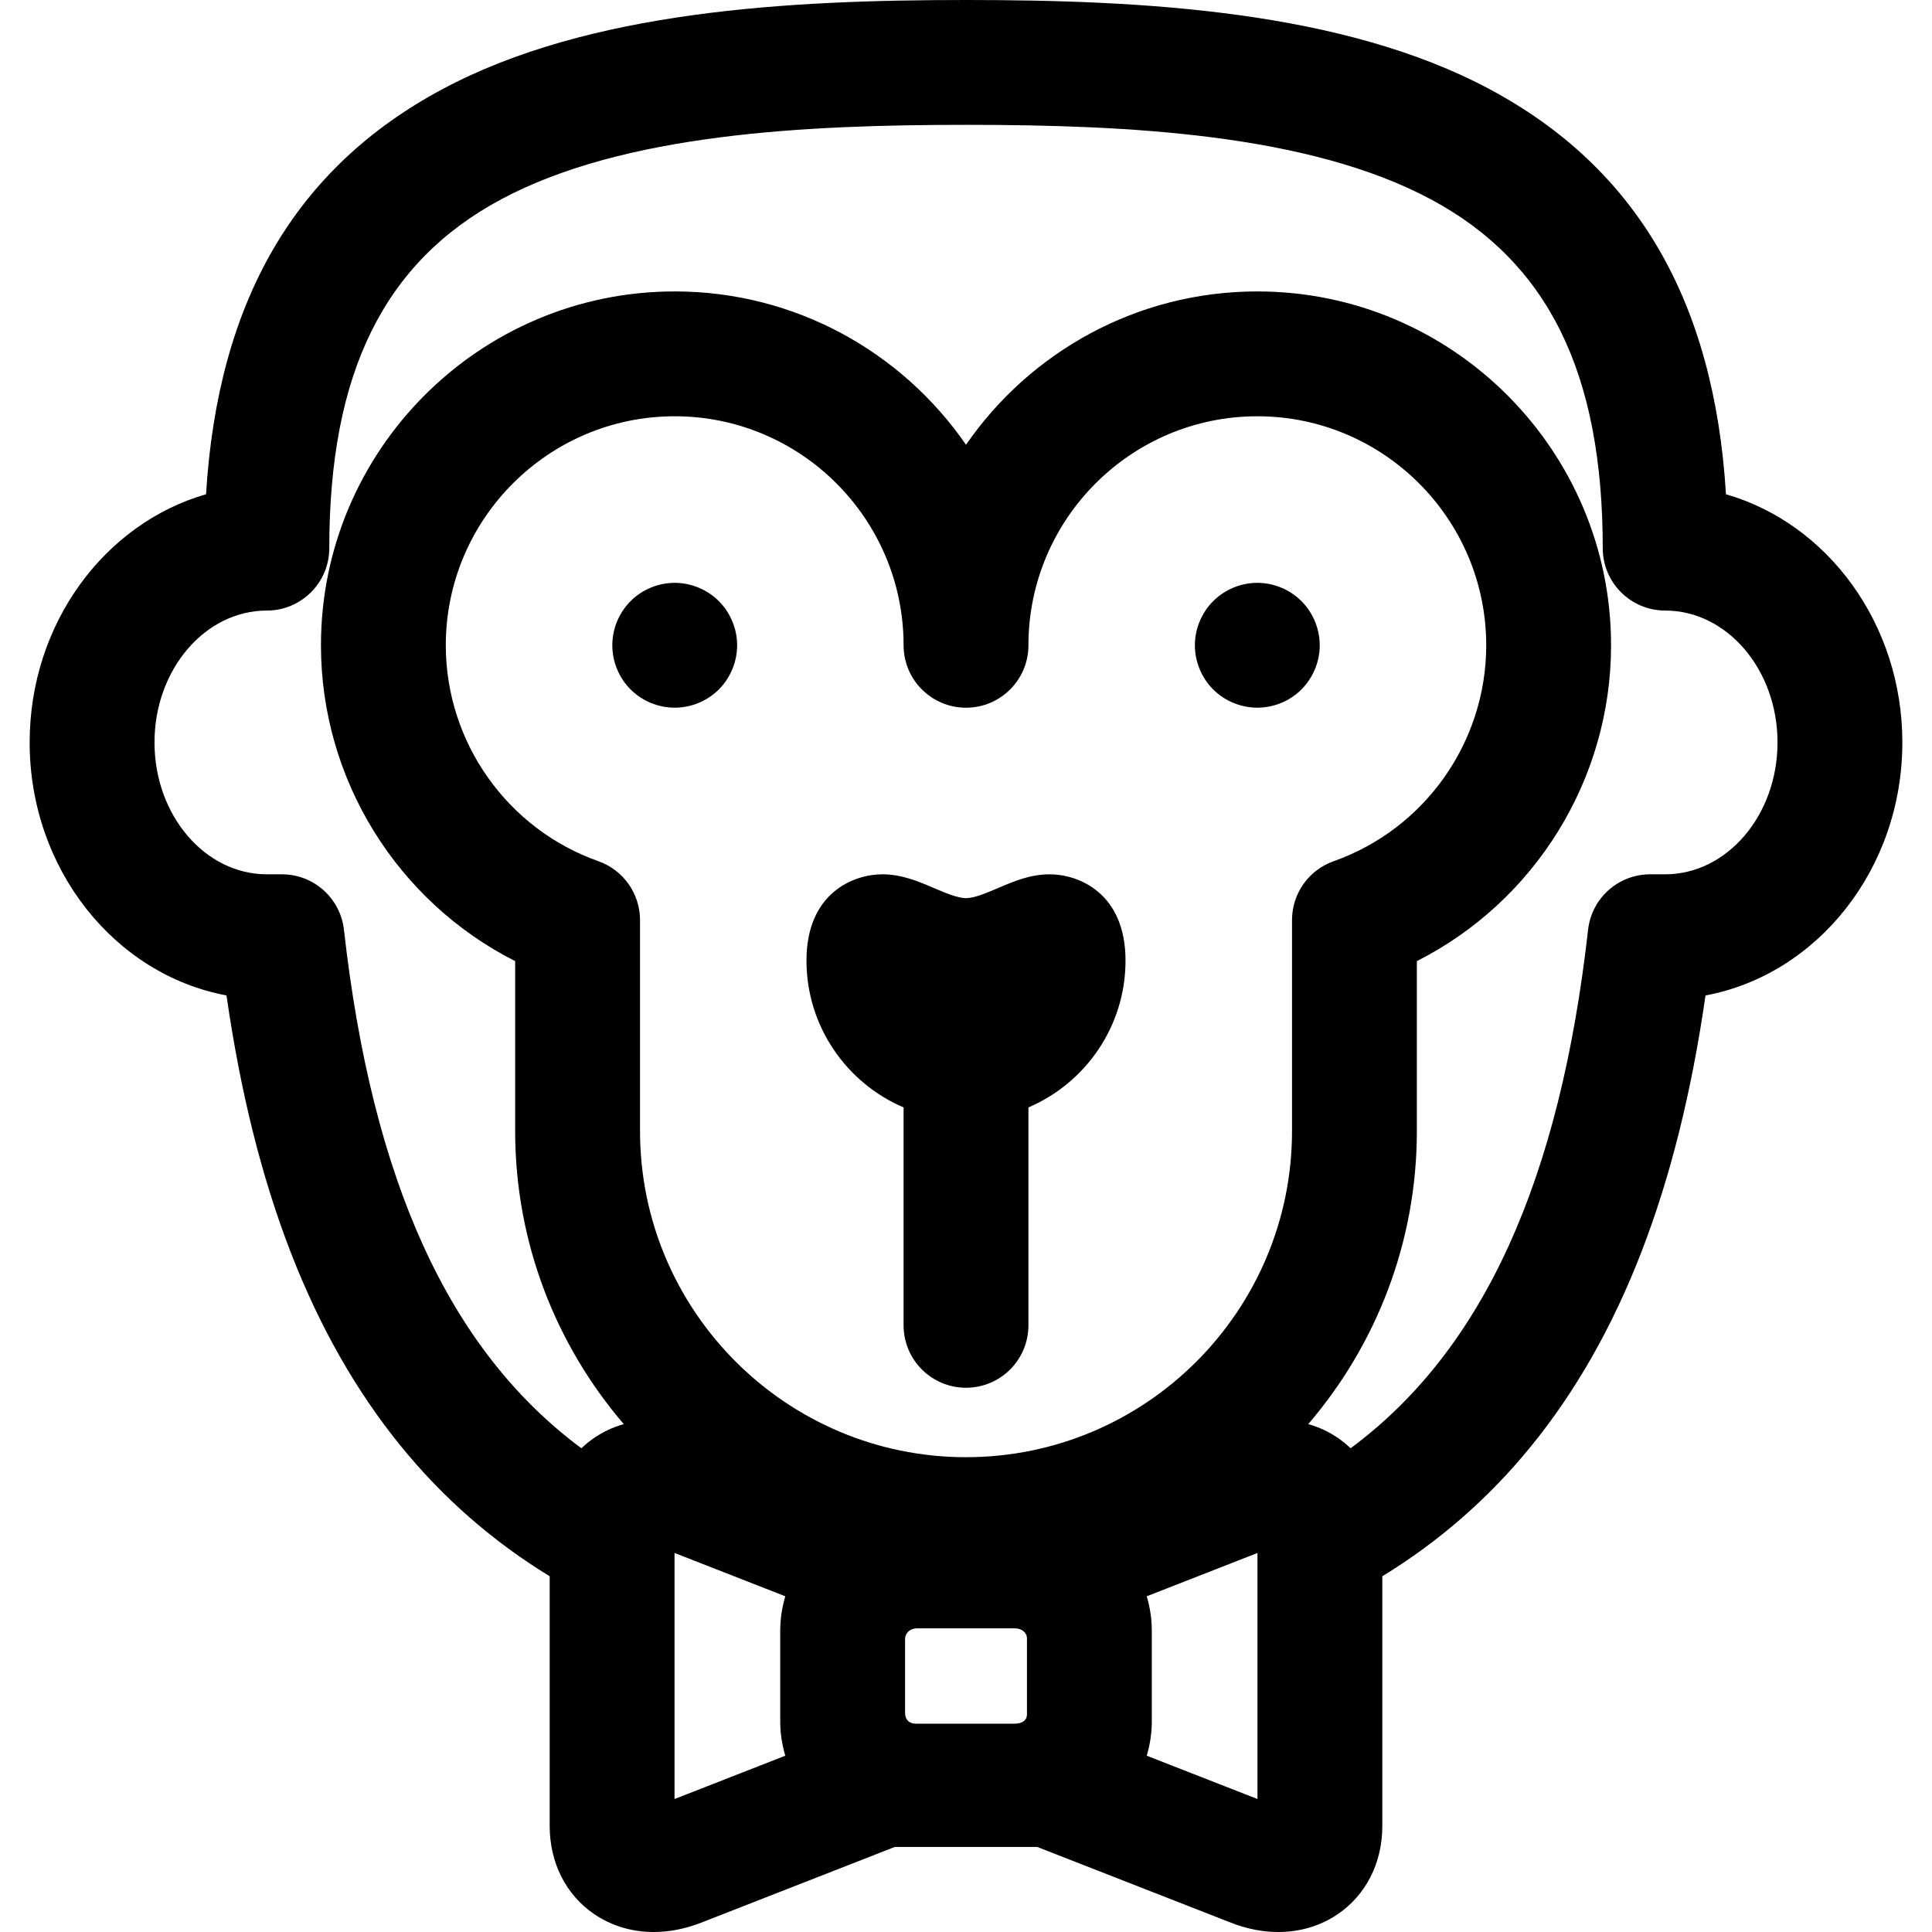
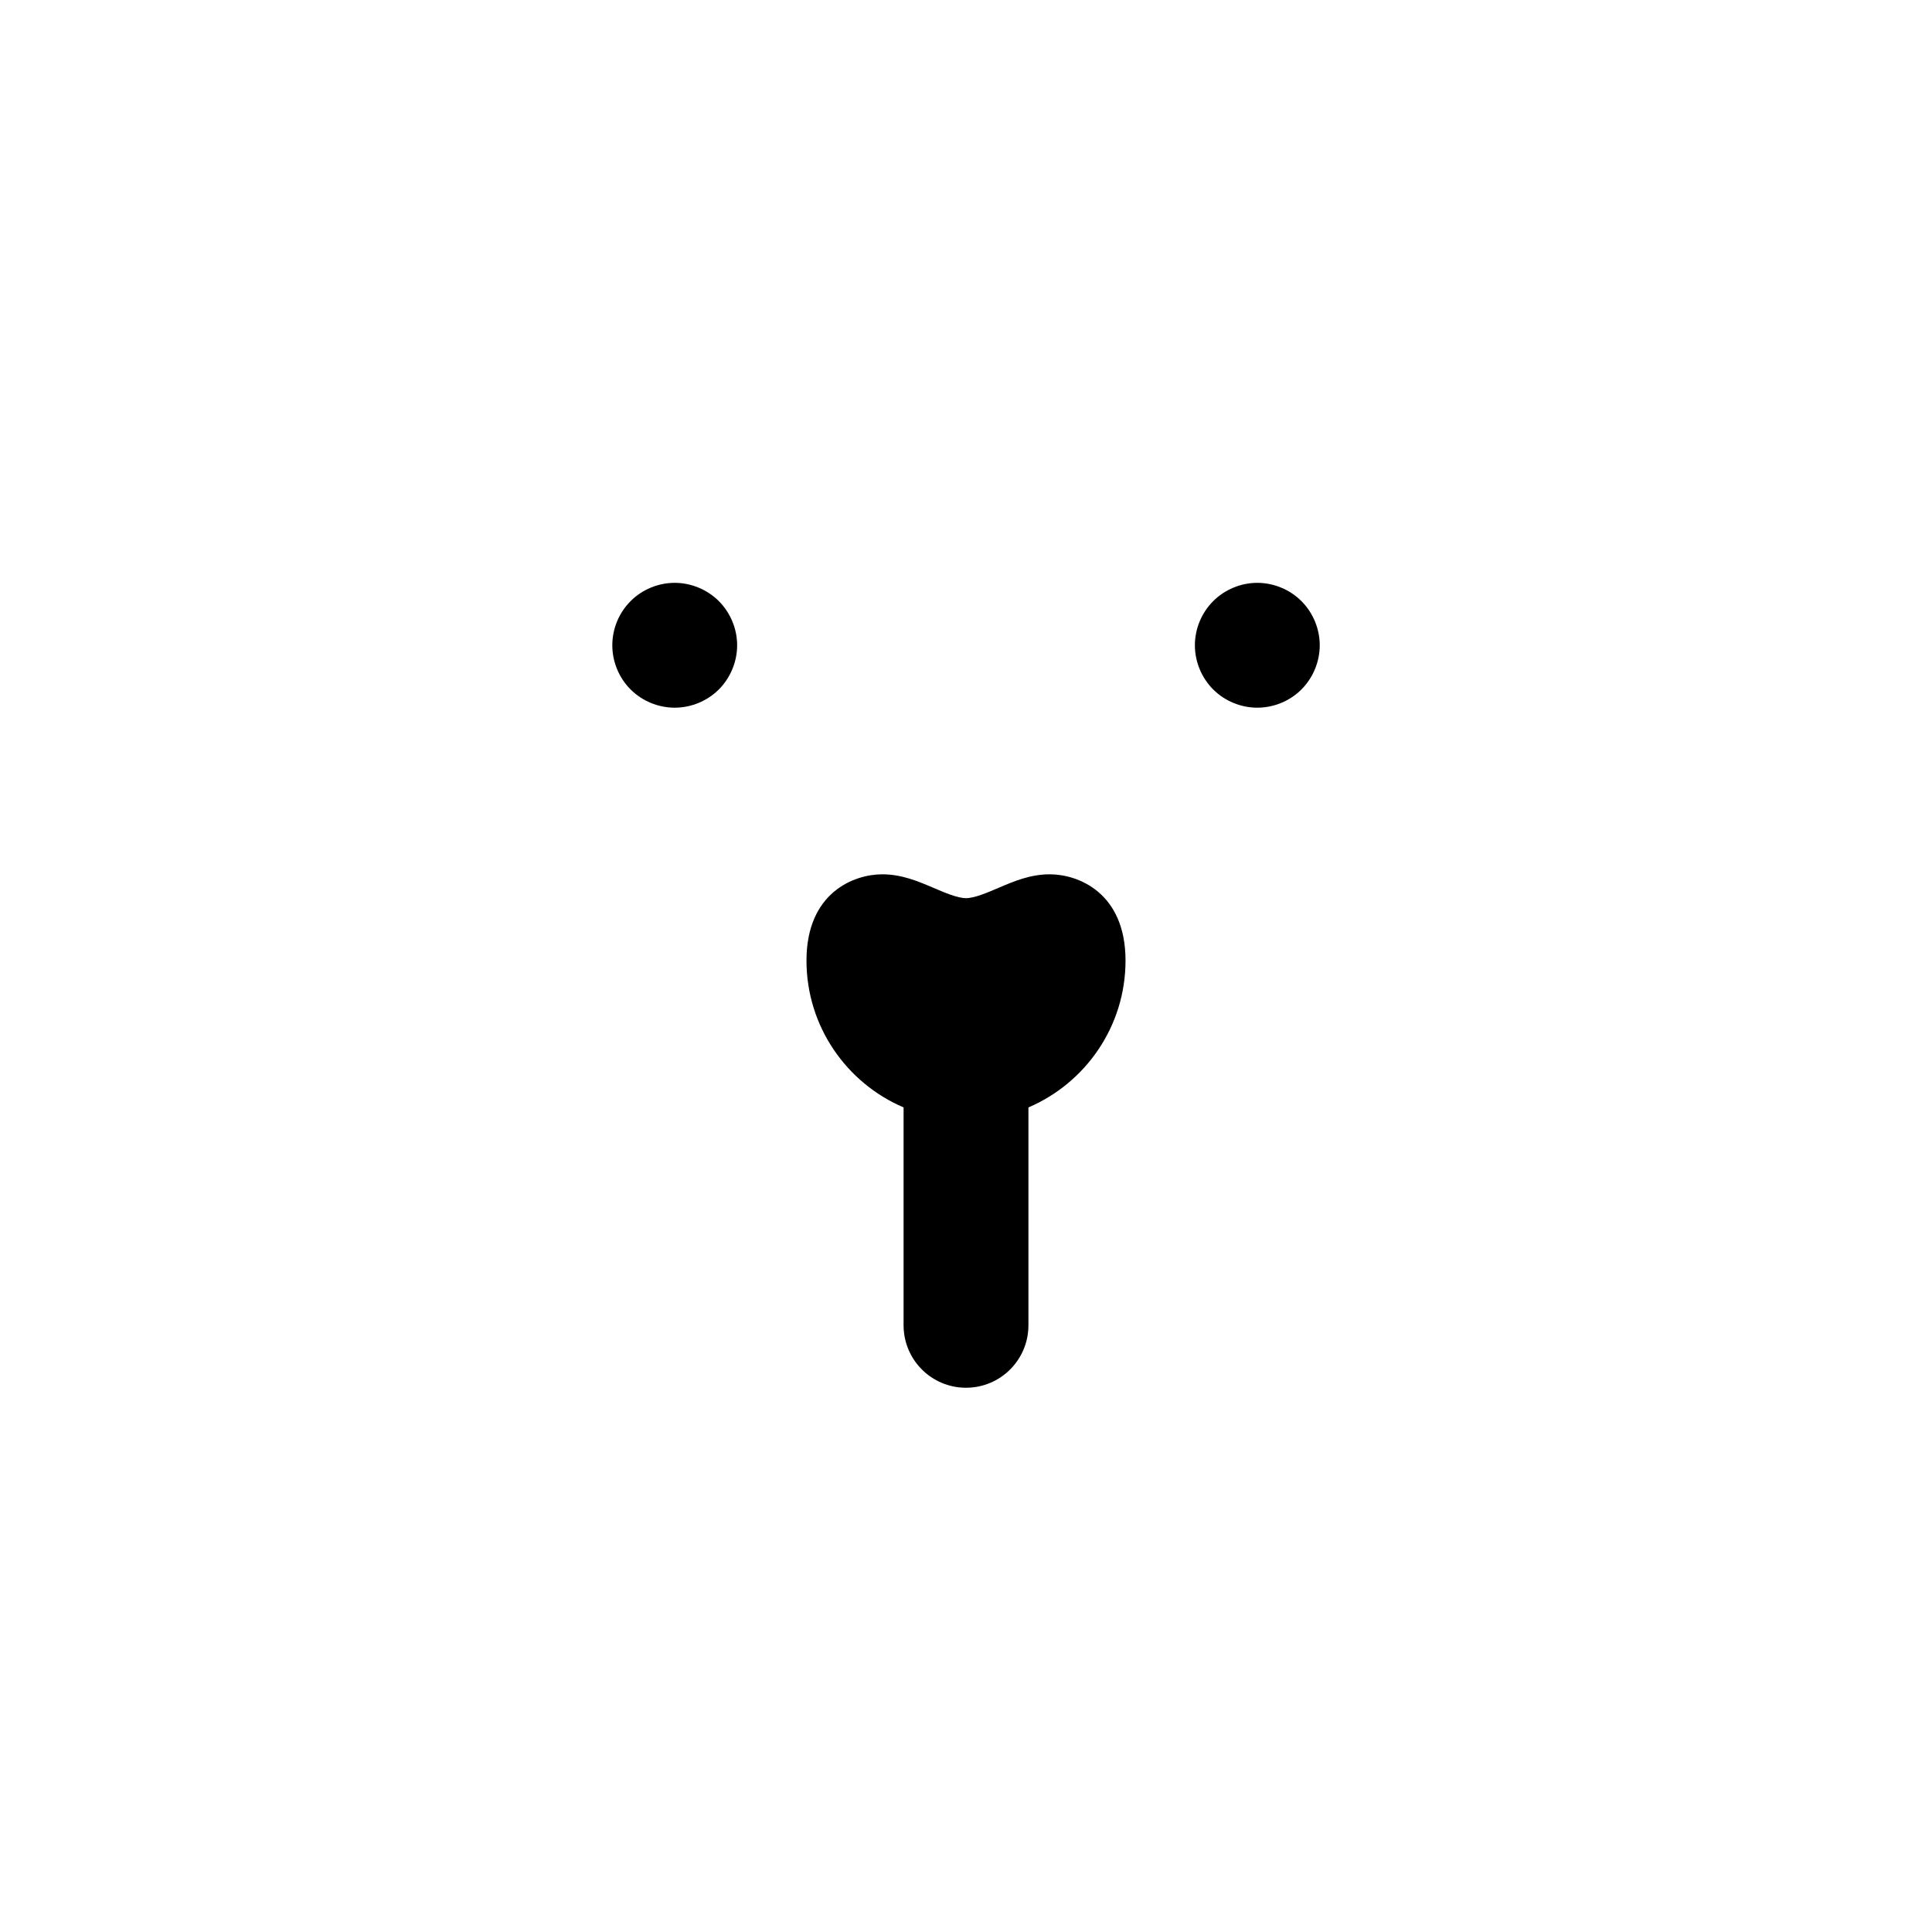
<svg xmlns="http://www.w3.org/2000/svg" version="1.1" id="Capa_1" x="0px" y="0px" viewBox="0 0 297 297" style="enable-background:new 0 0 297 297;" xml:space="preserve">
  <g>
    <path d="M193.283,108.79c2.523,0,4.999-1.018,6.783-2.802c1.785-1.794,2.813-4.261,2.813-6.794c0-2.523-1.027-4.999-2.813-6.784   c-1.784-1.786-4.26-2.812-6.783-2.812c-2.524,0-5,1.025-6.785,2.812c-1.785,1.785-2.812,4.261-2.812,6.784   c0,2.533,1.026,5,2.812,6.794C188.283,107.772,190.759,108.79,193.283,108.79z" />
    <path d="M110.508,105.988c1.784-1.794,2.811-4.271,2.811-6.794c0-2.523-1.026-4.99-2.811-6.784   c-1.795-1.786-4.262-2.812-6.785-2.812c-2.533,0-5.009,1.025-6.784,2.812c-1.795,1.785-2.811,4.261-2.811,6.784   c0,2.533,1.017,5,2.811,6.794c1.785,1.784,4.251,2.802,6.784,2.802C106.246,108.79,108.713,107.772,110.508,105.988z" />
    <path d="M138.905,170.24v33.498c0,5.3,4.296,9.596,9.596,9.596c5.3,0,9.596-4.296,9.596-9.596V170.24   c8.766-3.744,14.926-12.452,14.926-22.573c0-10.469-7.313-13.262-11.634-13.262c-3.019,0-5.517,1.066-7.932,2.1   c-1.717,0.733-3.662,1.566-4.956,1.566c-1.294,0-3.24-0.833-4.957-1.566c-2.415-1.033-4.913-2.1-7.932-2.1   c-4.321,0-11.634,2.793-11.634,13.262C123.979,157.788,130.139,166.496,138.905,170.24z" />
-     <path d="M159.457,283.927l29.772,11.645c2.44,0.955,4.905,1.429,7.282,1.429c3.324,0,6.479-0.927,9.158-2.755   c4.342-2.962,6.831-7.898,6.831-13.542v-38.391c8.722-5.329,16.359-11.993,22.869-19.993   c13.741-16.888,22.545-39.611,26.813-69.294c17.161-3.196,30.259-19.42,30.259-38.893c0-18.265-11.523-33.671-27.113-38.15   c-1.819-29.757-13.743-50.172-36.299-62.255C206.448,1.63,175.65,0,148.501,0S90.554,1.63,67.972,13.727   C45.416,25.81,33.492,46.226,31.673,75.982c-15.591,4.479-27.115,19.886-27.115,38.15c0,19.473,13.099,35.696,30.261,38.893   c4.268,29.683,13.072,52.406,26.813,69.294c6.51,8,14.147,14.664,22.869,19.993v38.391c0,5.643,2.489,10.579,6.831,13.541   c2.681,1.829,5.836,2.756,9.162,2.756c2.377,0,4.84-0.474,7.279-1.427l29.774-11.646H159.457z M91.991,132.393   c-14.032-4.964-23.46-18.304-23.46-33.194c0-19.413,15.785-35.207,35.188-35.207c19.401,0,35.187,15.794,35.187,35.207   c0,5.299,4.296,9.596,9.596,9.596c5.3,0,9.596-4.297,9.596-9.596c0-19.413,15.785-35.207,35.187-35.207   c19.402,0,35.188,15.794,35.188,35.207c0,14.891-9.428,28.231-23.46,33.194c-3.834,1.356-6.395,4.981-6.395,9.047v32.431   c0,27.647-22.481,50.139-50.114,50.139s-50.114-22.491-50.114-50.139v-32.431C98.387,137.374,95.825,133.749,91.991,132.393z    M140.805,264.978c-1.05,0-1.67-0.637-1.67-1.627v-11.365c0-0.96,0.77-1.67,1.88-1.67h14.964c1.079,0,1.891,0.65,1.891,1.55v11.666   c0,0.989-0.811,1.446-1.891,1.446H140.805z M103.692,276.56V238.73l17.031,6.662c-0.496,1.67-0.781,3.424-0.781,5.242v14.024   c0,1.817,0.285,3.57,0.78,5.241L103.692,276.56z M193.31,276.559l-17.028-6.659c0.495-1.671,0.78-3.424,0.78-5.241v-14.024   c0-1.818-0.285-3.572-0.781-5.242l17.029-6.66V276.559z M255.979,134.405h-2.314c-4.885,0-8.99,3.668-9.536,8.522   c-4.326,38.437-16.037,64.538-36.506,79.712c-0.602-0.577-1.25-1.112-1.951-1.591c-1.402-0.958-2.938-1.665-4.557-2.126   c10.393-12.128,16.693-27.863,16.693-45.053v-26.119c18.103-9.158,29.855-27.891,29.855-48.553   c0-29.995-24.396-54.398-54.38-54.398c-18.552,0-34.964,9.343-44.782,23.57c-9.818-14.228-26.231-23.57-44.782-23.57   c-29.984,0-54.38,24.403-54.38,54.398c0,20.662,11.753,39.395,29.855,48.553v26.119c0,17.189,6.301,32.927,16.694,45.055   c-1.62,0.459-3.155,1.167-4.559,2.125c-0.701,0.479-1.349,1.013-1.95,1.59c-20.469-15.174-32.181-41.275-36.506-79.712   c-0.547-4.855-4.652-8.522-9.536-8.522h-2.314c-9.525,0-17.274-9.094-17.274-20.273s7.749-20.273,17.274-20.273   c5.299,0,9.596-4.297,9.596-9.596c0-26.927,8.394-43.964,26.415-53.618c18.84-10.093,46.7-11.453,71.467-11.453   s52.627,1.36,71.466,11.453c18.023,9.654,26.416,26.691,26.416,53.618c0,5.299,4.297,9.596,9.596,9.596   c9.524,0,17.273,9.095,17.273,20.273S265.503,134.405,255.979,134.405z" />
  </g>
  <g>
</g>
  <g>
</g>
  <g>
</g>
  <g>
</g>
  <g>
</g>
  <g>
</g>
  <g>
</g>
  <g>
</g>
  <g>
</g>
  <g>
</g>
  <g>
</g>
  <g>
</g>
  <g>
</g>
  <g>
</g>
  <g>
</g>
</svg>